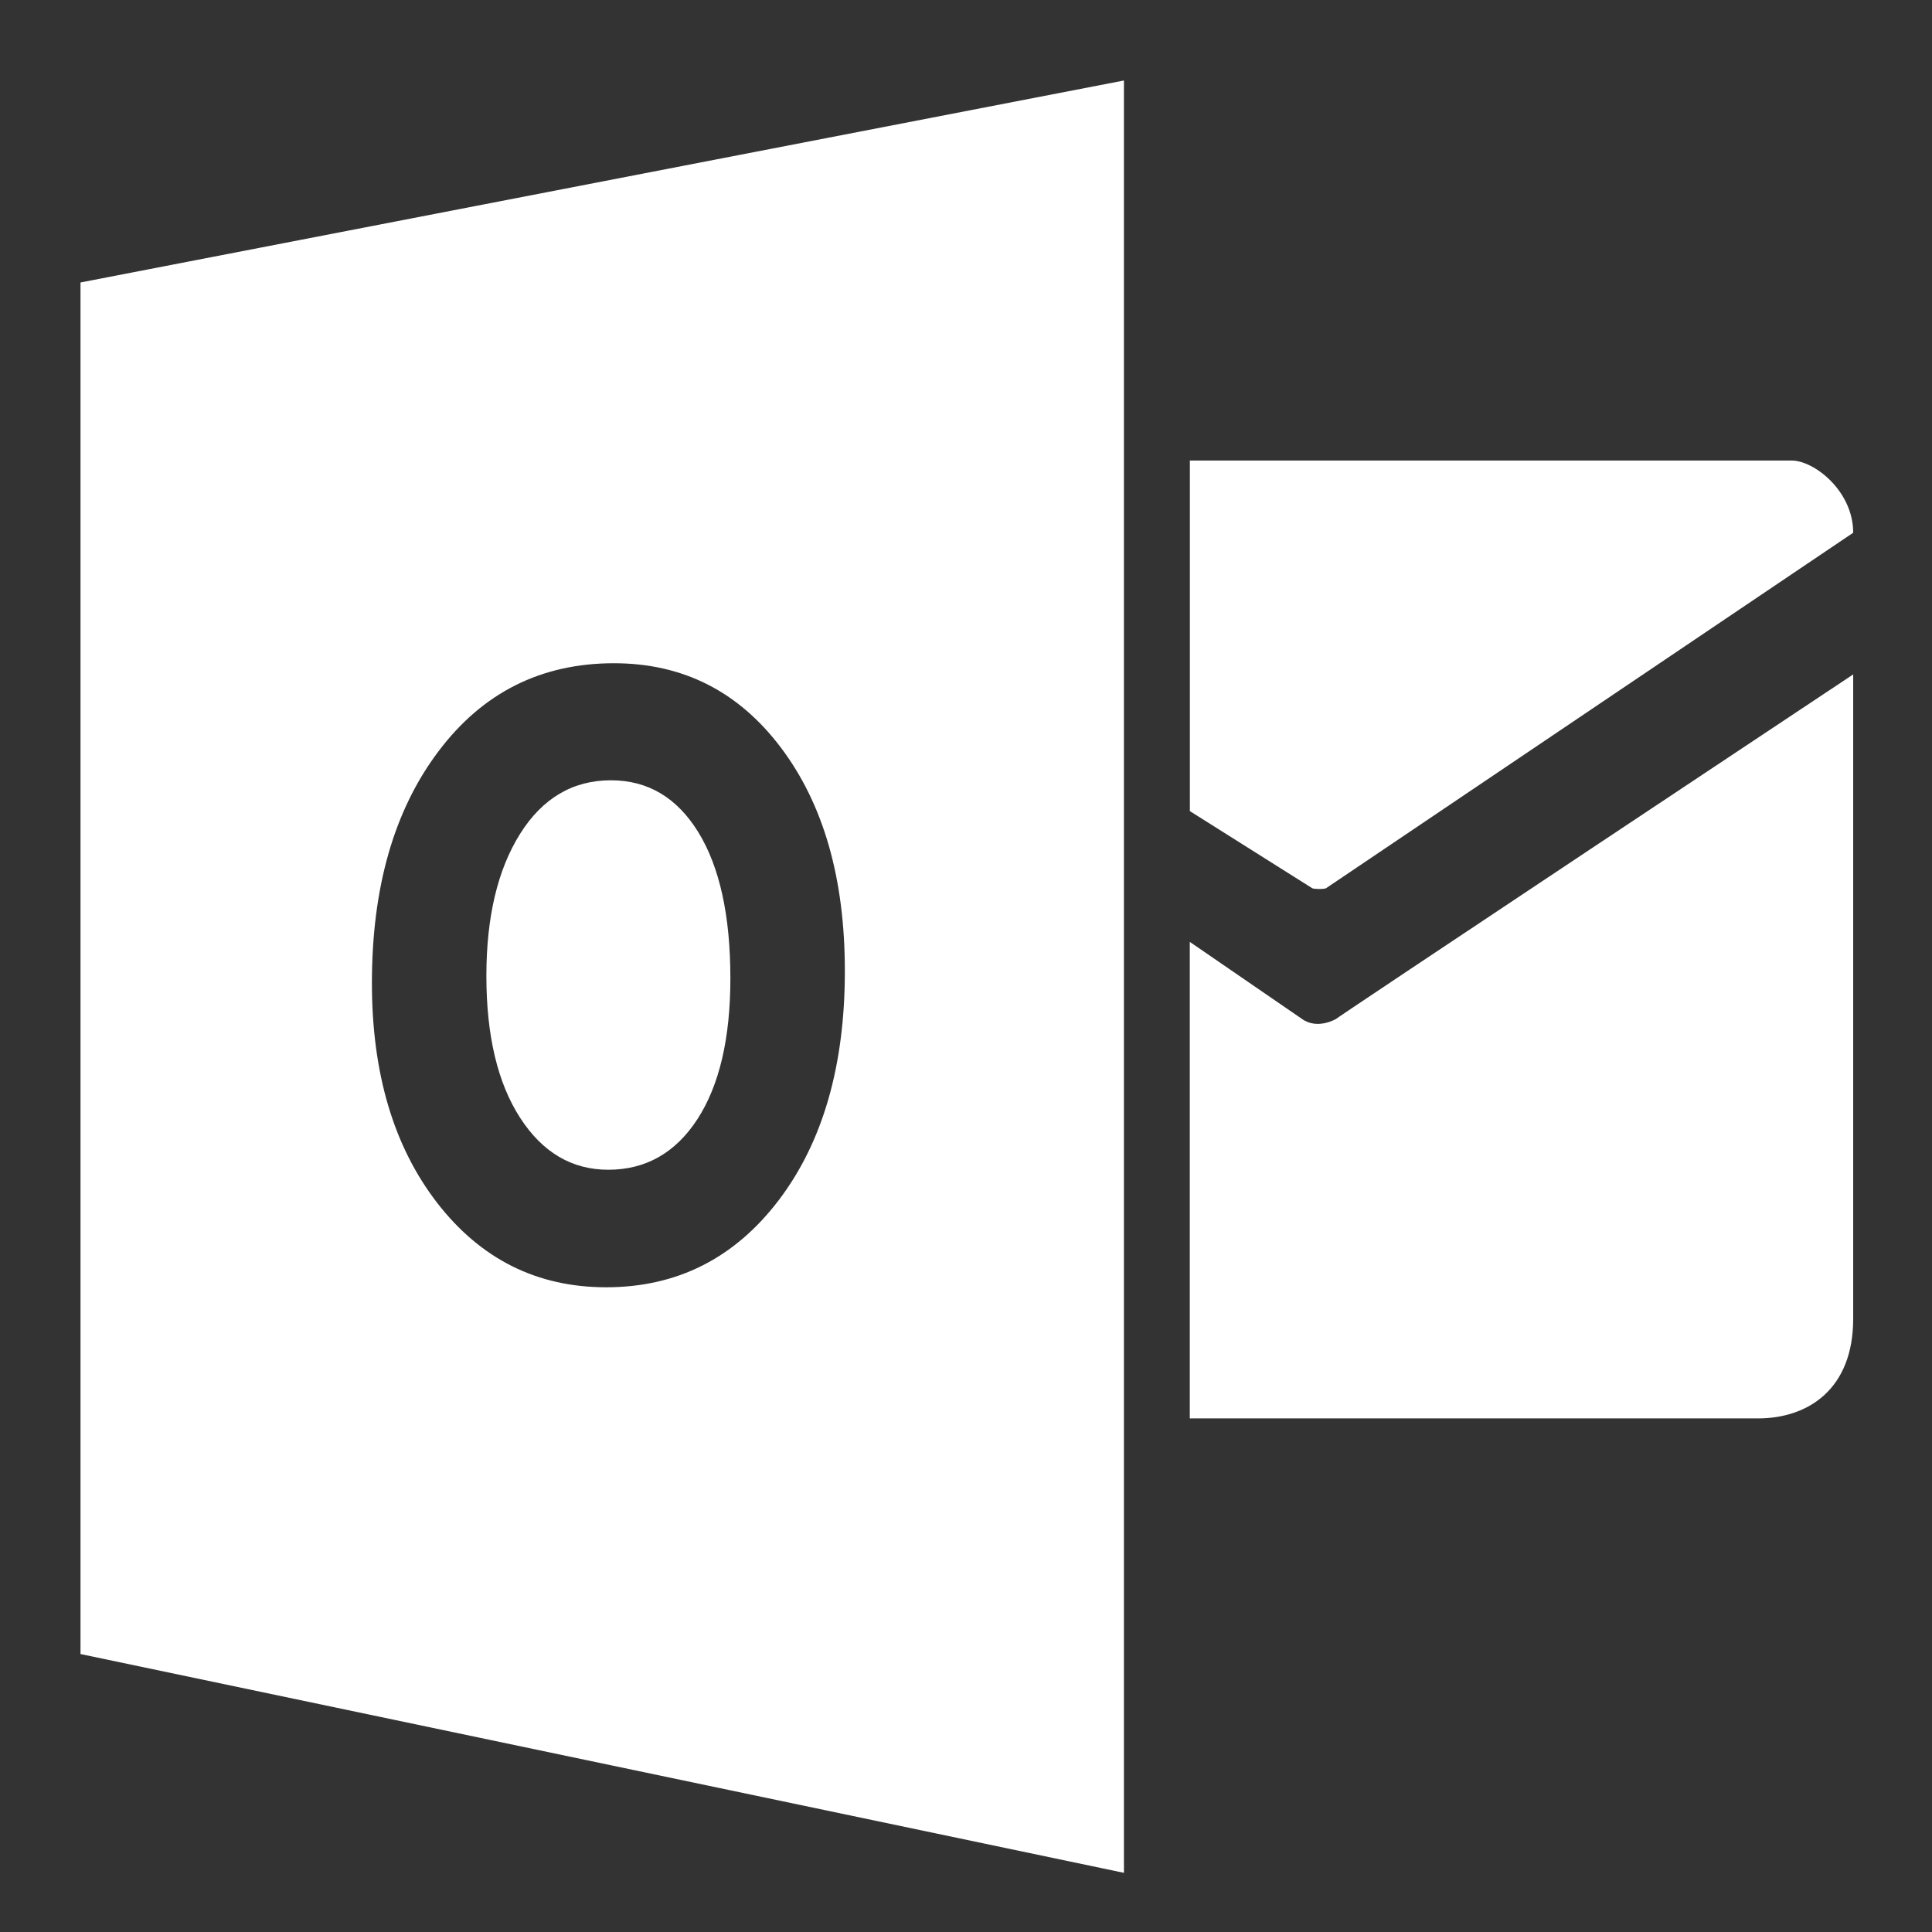
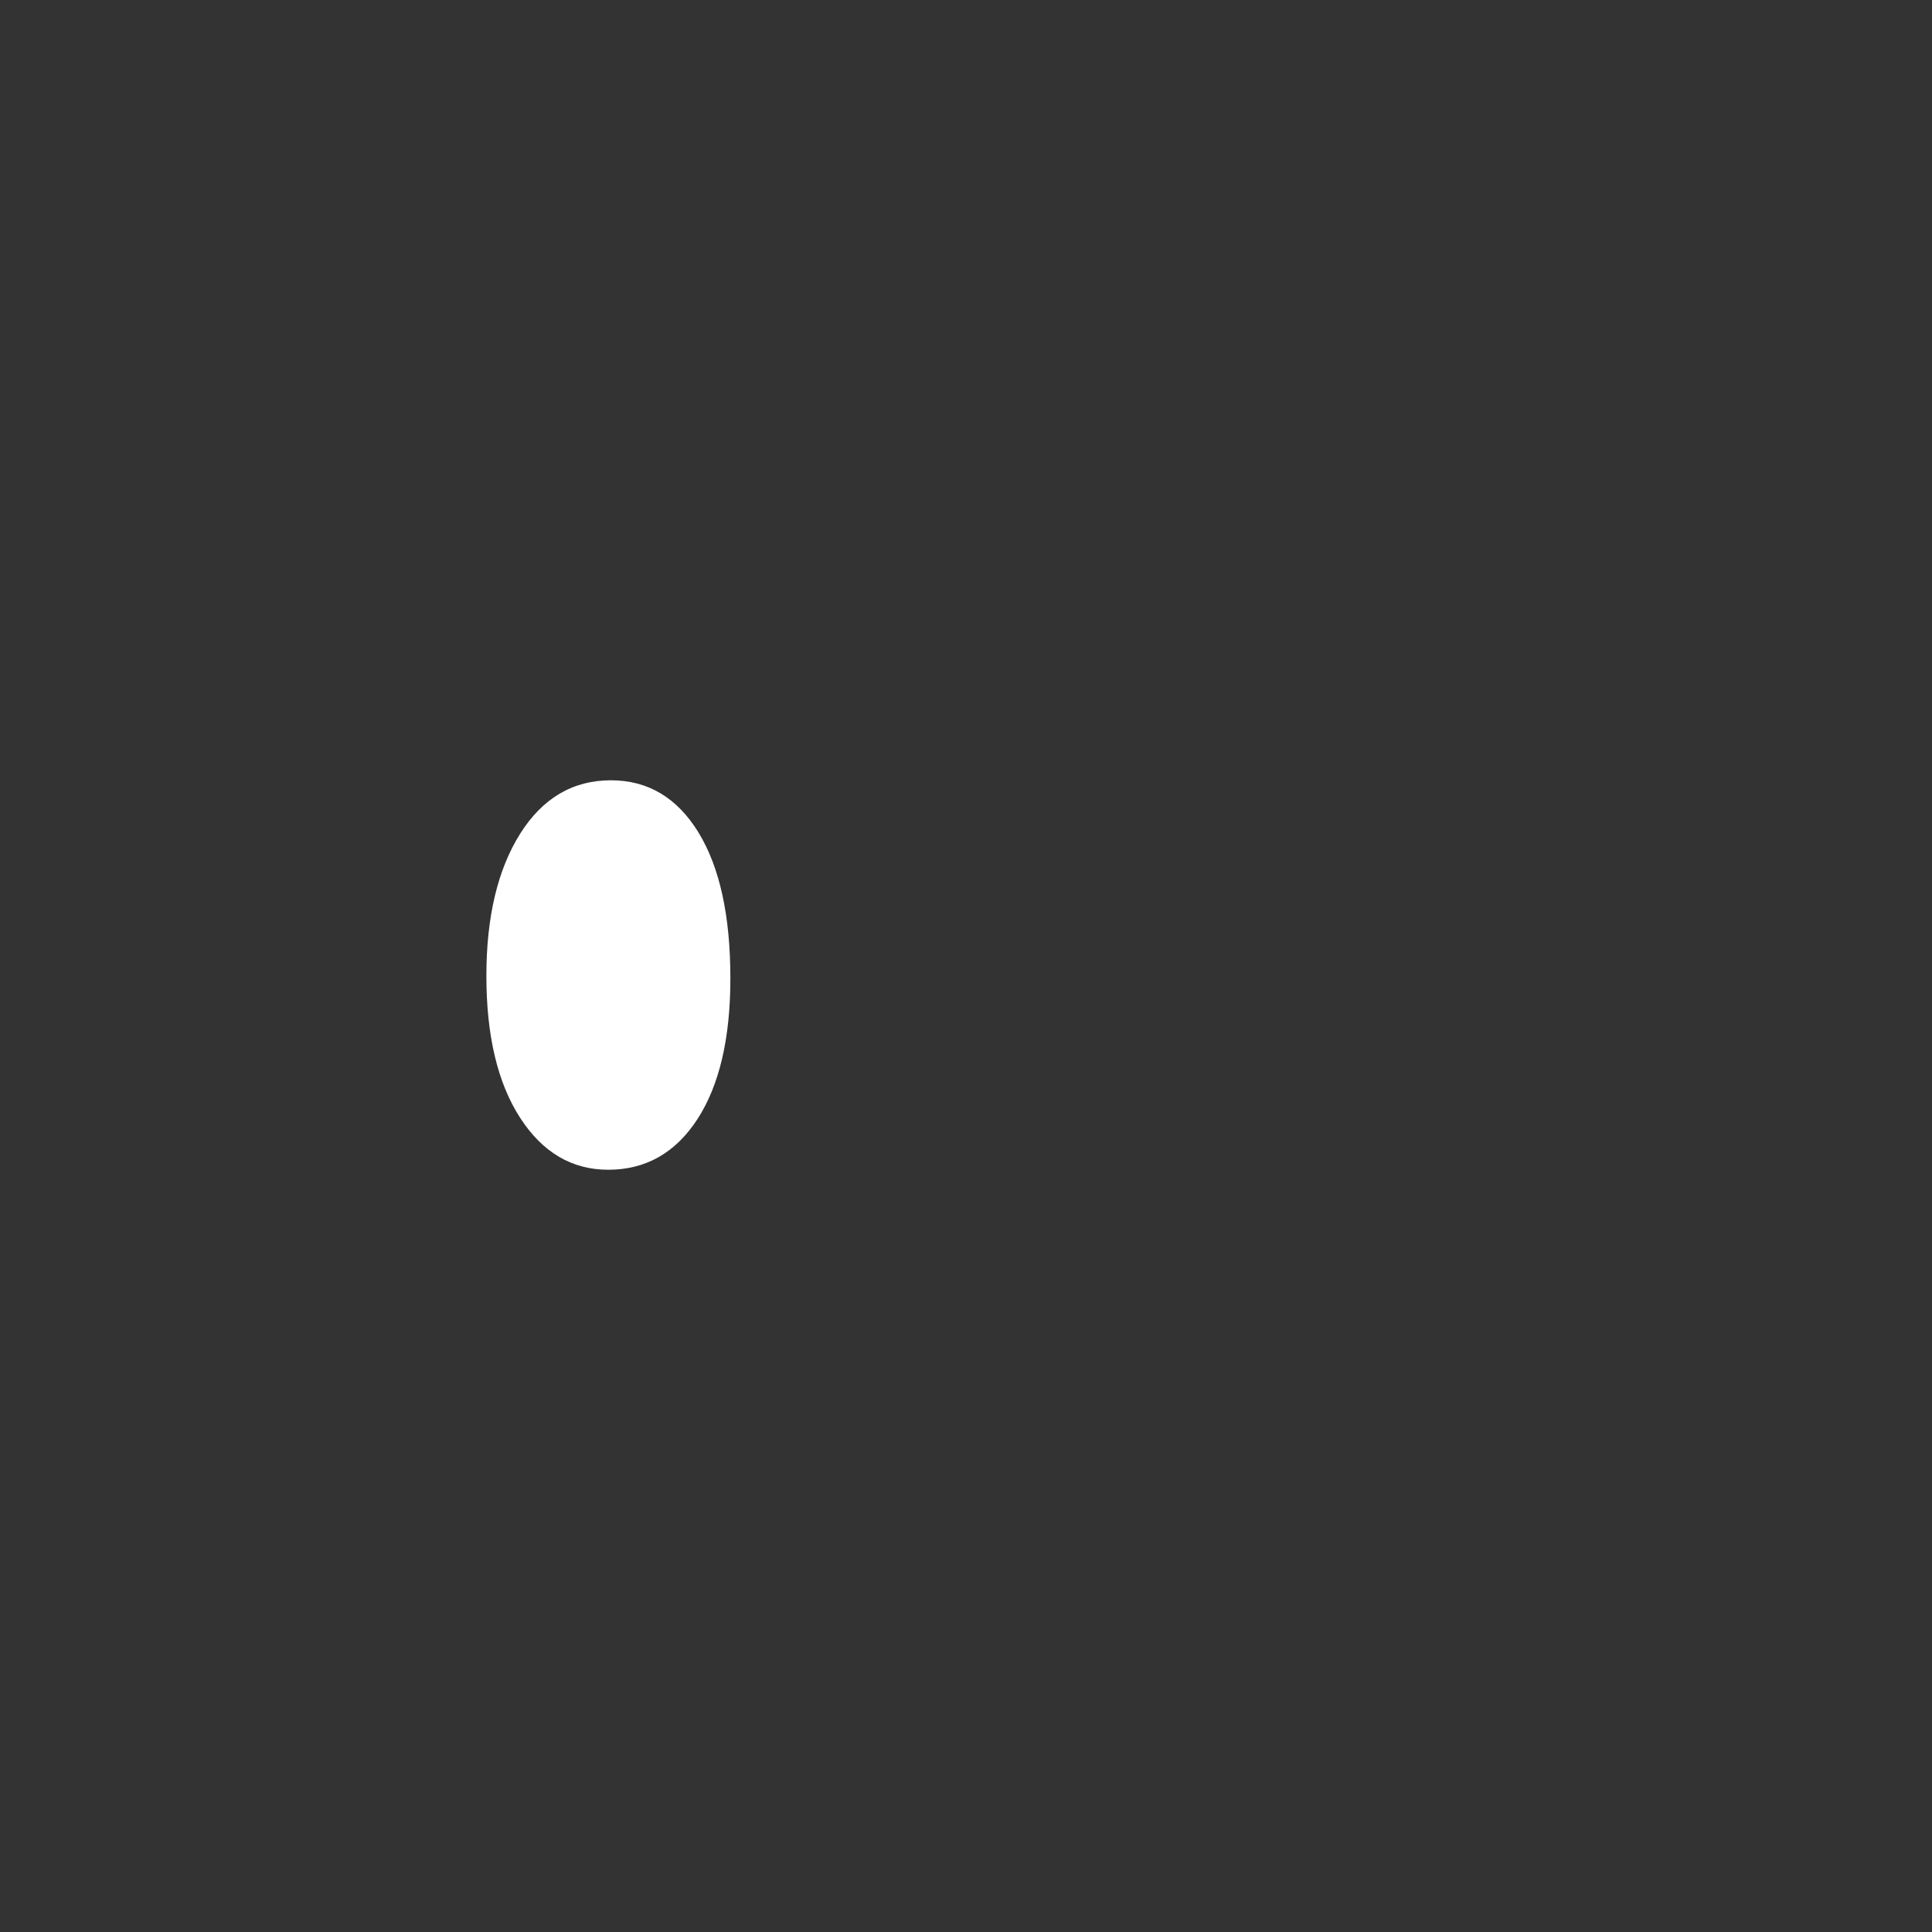
<svg xmlns="http://www.w3.org/2000/svg" width="24" height="24" viewBox="0 0 24 24" fill="none">
  <rect x="0" y="0" width="24" height="24" fill="#333333" stroke="none" />
-   <path d="M14.781 5.721V10.076L16.303 11.035C16.343 11.046 16.43 11.047 16.471 11.035L23.021 6.618C23.021 6.096 22.533 5.721 22.258 5.721H14.781Z" fill="white" />
-   <path d="M14.781 11.701L16.17 12.655C16.366 12.799 16.602 12.655 16.602 12.655C16.367 12.799 23.021 8.378 23.021 8.378V16.383C23.021 17.254 22.464 17.62 21.837 17.62H14.78V11.701H14.781Z" fill="white" />
  <path d="M7.589 9.693C7.116 9.693 6.739 9.915 6.46 10.359C6.182 10.803 6.042 11.391 6.042 12.123C6.042 12.866 6.182 13.453 6.46 13.884C6.739 14.316 7.104 14.531 7.556 14.531C8.021 14.531 8.391 14.322 8.664 13.902C8.936 13.482 9.073 12.899 9.073 12.154C9.073 11.377 8.941 10.773 8.676 10.34C8.411 9.909 8.049 9.693 7.589 9.693Z" fill="white" />
-   <path d="M1 3.509V20.547L13.962 23.265V1L1 3.509ZM9.674 14.909C9.126 15.629 8.412 15.991 7.53 15.991C6.671 15.991 5.972 15.641 5.431 14.943C4.891 14.244 4.62 13.334 4.62 12.212C4.62 11.027 4.894 10.068 5.444 9.337C5.993 8.605 6.721 8.239 7.626 8.239C8.482 8.239 9.174 8.588 9.702 9.289C10.23 9.99 10.495 10.913 10.495 12.059C10.496 13.238 10.221 14.188 9.674 14.909Z" fill="white" />
</svg>